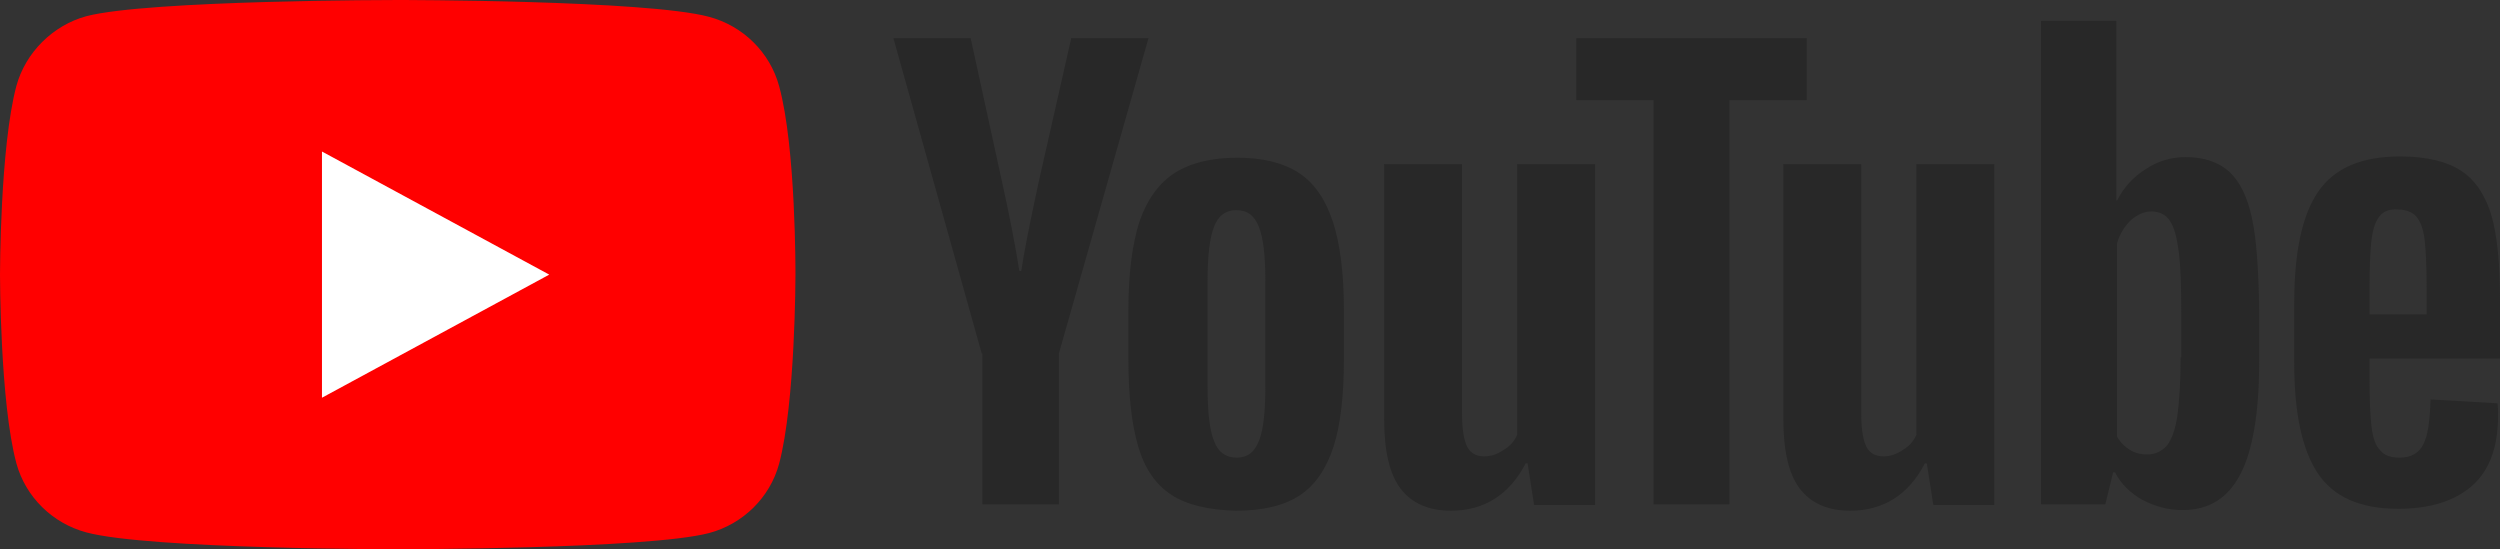
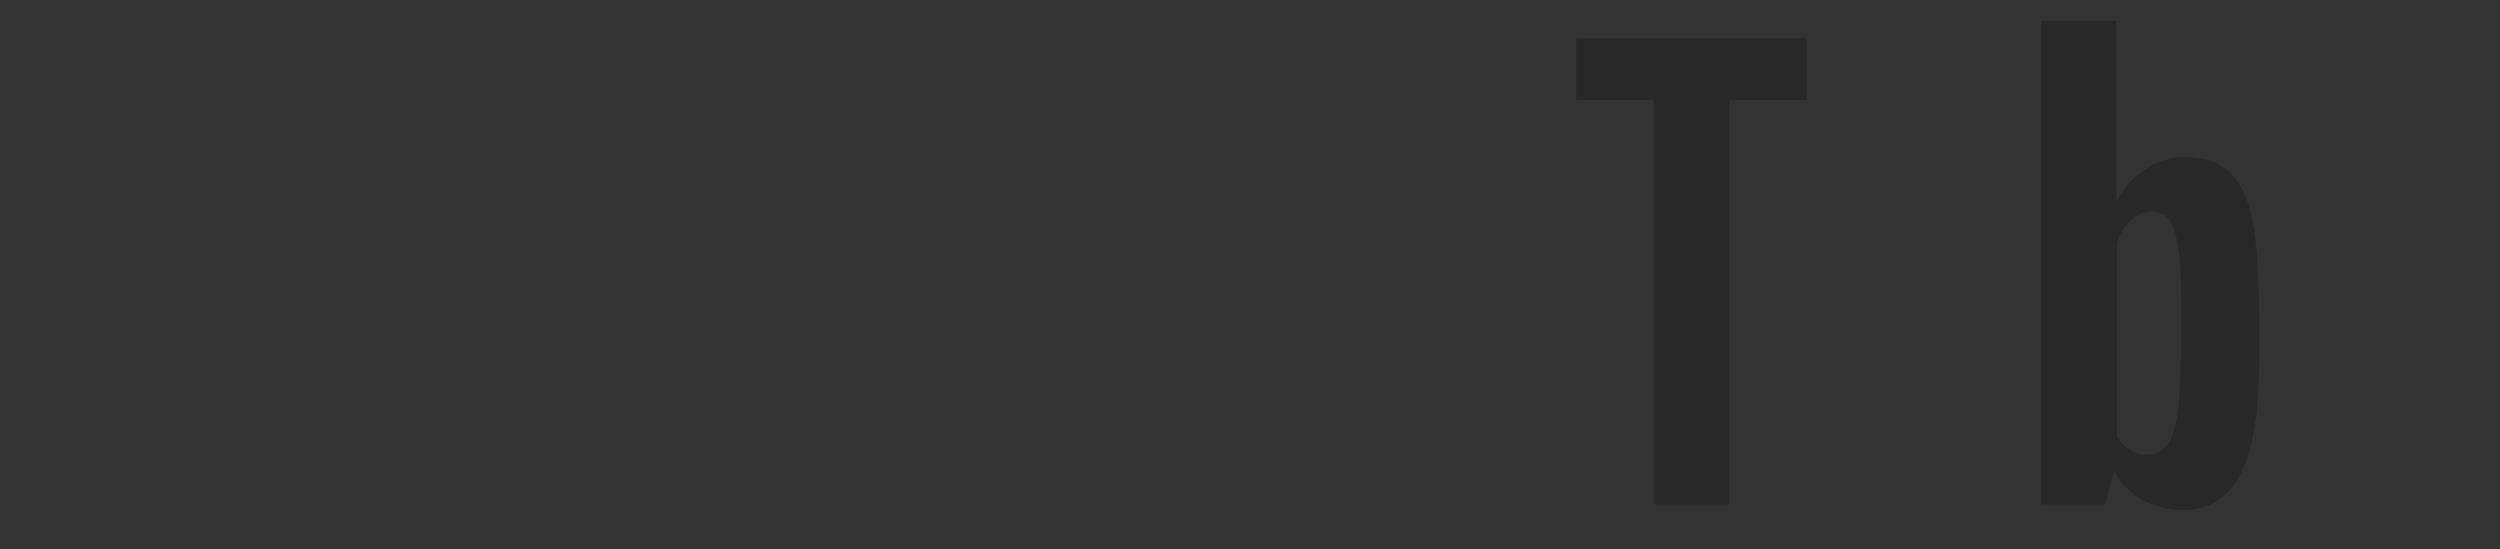
<svg xmlns="http://www.w3.org/2000/svg" width="132px" height="29px" viewBox="0 0 132 29" version="1.1">
  <rect x="0" y="0" width="132" height="29" fill="#333333" stroke="none" />
  <title>youtube</title>
  <desc>Created with Sketch.</desc>
  <g id="Aktuell" stroke="none" stroke-width="1" fill="none" fill-rule="evenodd">
    <g id="v1-copy-9" transform="translate(-225, -833)" fill-rule="nonzero">
      <g id="youtube" transform="translate(224.82, 833)">
-         <path d="M41.315,4.538 C40.831,2.764 39.412,1.365 37.613,0.887 C34.326,0 21.18,0 21.18,0 C21.18,0 8.033,0 4.747,0.853 C2.982,1.331 1.529,2.764 1.045,4.538 C0.18,7.779 0.18,14.5 0.18,14.5 C0.18,14.5 0.18,21.255 1.045,24.462 C1.529,26.236 2.948,27.635 4.747,28.113 C8.068,29 21.18,29 21.18,29 C21.18,29 34.326,29 37.613,28.147 C39.412,27.669 40.831,26.271 41.315,24.496 C42.18,21.255 42.18,14.534 42.18,14.534 C42.18,14.534 42.214,7.779 41.315,4.538 Z" id="Path" fill="#FF0000" />
-         <polygon id="Path" fill="#FFFFFF" points="17.18 21 29.18 14.5 17.18 8" />
        <g id="Group" transform="translate(47.18, 1)" fill="#282828">
-           <path d="M14.841,25.122 C14.018,24.582 13.435,23.738 13.093,22.556 C12.75,21.408 12.579,19.855 12.579,17.964 L12.579,15.364 C12.579,13.439 12.784,11.886 13.161,10.704 C13.573,9.522 14.19,8.678 15.012,8.138 C15.869,7.597 16.966,7.327 18.337,7.327 C19.673,7.327 20.77,7.597 21.593,8.138 C22.415,8.678 22.998,9.556 23.375,10.704 C23.752,11.852 23.958,13.405 23.958,15.364 L23.958,17.964 C23.958,19.888 23.786,21.408 23.409,22.59 C23.032,23.738 22.45,24.616 21.627,25.156 C20.804,25.696 19.673,25.966 18.268,25.966 C16.829,25.932 15.663,25.662 14.841,25.122 L14.841,25.122 Z M19.468,22.286 C19.708,21.712 19.81,20.732 19.81,19.416 L19.81,13.81 C19.81,12.527 19.708,11.582 19.468,10.974 C19.228,10.366 18.851,10.096 18.268,10.096 C17.72,10.096 17.308,10.4 17.103,10.974 C16.863,11.582 16.76,12.527 16.76,13.81 L16.76,19.416 C16.76,20.732 16.863,21.712 17.103,22.286 C17.308,22.86 17.72,23.164 18.302,23.164 C18.851,23.164 19.228,22.894 19.468,22.286 Z M78.111,17.997 L78.111,18.909 C78.111,20.057 78.145,20.935 78.214,21.509 C78.282,22.083 78.419,22.522 78.659,22.758 C78.865,23.029 79.208,23.164 79.688,23.164 C80.304,23.164 80.716,22.927 80.956,22.455 C81.196,21.982 81.298,21.205 81.333,20.091 L84.863,20.294 C84.897,20.462 84.897,20.665 84.897,20.935 C84.897,22.59 84.452,23.839 83.526,24.649 C82.601,25.46 81.298,25.865 79.619,25.865 C77.597,25.865 76.192,25.223 75.369,23.974 C74.546,22.725 74.135,20.8 74.135,18.166 L74.135,15.026 C74.135,12.325 74.546,10.366 75.403,9.117 C76.26,7.868 77.7,7.26 79.722,7.26 C81.127,7.26 82.224,7.53 82.978,8.036 C83.732,8.543 84.246,9.353 84.554,10.4 C84.863,11.481 85,12.966 85,14.857 L85,17.93 L78.111,17.93 L78.111,17.997 L78.111,17.997 Z M78.625,10.434 C78.419,10.704 78.282,11.109 78.214,11.683 C78.145,12.257 78.111,13.135 78.111,14.317 L78.111,15.6 L81.127,15.6 L81.127,14.317 C81.127,13.169 81.093,12.291 81.024,11.683 C80.956,11.075 80.784,10.67 80.579,10.434 C80.373,10.197 80.03,10.062 79.619,10.062 C79.139,10.029 78.831,10.164 78.625,10.434 Z M4.833,17.66 L0.171,1.013 L4.25,1.013 L5.895,8.543 C6.306,10.4 6.615,11.987 6.821,13.304 L6.923,13.304 C7.06,12.358 7.369,10.805 7.849,8.577 L9.562,1.013 L13.641,1.013 L8.911,17.66 L8.911,25.629 L4.867,25.629 L4.867,17.66 L4.833,17.66 Z M37.222,7.665 L37.222,25.662 L34,25.662 L33.657,23.468 L33.554,23.468 C32.698,25.122 31.361,25.966 29.613,25.966 C28.413,25.966 27.522,25.561 26.94,24.784 C26.357,24.008 26.083,22.792 26.083,21.104 L26.083,7.665 L30.196,7.665 L30.196,20.868 C30.196,21.678 30.298,22.252 30.47,22.59 C30.641,22.927 30.95,23.096 31.361,23.096 C31.704,23.096 32.046,22.995 32.389,22.758 C32.732,22.556 32.972,22.286 33.109,21.948 L33.109,7.665 L37.222,7.665 L37.222,7.665 Z M58.3,7.665 L58.3,25.662 L55.079,25.662 L54.736,23.468 L54.633,23.468 C53.776,25.122 52.44,25.966 50.692,25.966 C49.492,25.966 48.601,25.561 48.018,24.784 C47.435,24.008 47.161,22.792 47.161,21.104 L47.161,7.665 L51.274,7.665 L51.274,20.868 C51.274,21.678 51.377,22.252 51.548,22.59 C51.72,22.927 52.028,23.096 52.44,23.096 C52.782,23.096 53.125,22.995 53.468,22.758 C53.81,22.556 54.05,22.286 54.188,21.948 L54.188,7.665 L58.3,7.665 L58.3,7.665 Z" id="Shape" />
          <path d="M48.395,4.288 L44.317,4.288 L44.317,25.629 L40.306,25.629 L40.306,4.288 L36.228,4.288 L36.228,1.013 L48.395,1.013 L48.395,4.288 L48.395,4.288 Z M71.907,10.535 C71.667,9.387 71.256,8.577 70.708,8.07 C70.159,7.564 69.371,7.294 68.411,7.294 C67.657,7.294 66.938,7.496 66.286,7.935 C65.635,8.34 65.121,8.914 64.778,9.59 L64.744,9.59 L64.744,0.101 L60.768,0.101 L60.768,25.629 L64.161,25.629 L64.573,23.94 L64.675,23.94 C64.984,24.548 65.464,25.021 66.115,25.392 C66.766,25.73 67.452,25.932 68.24,25.932 C69.645,25.932 70.639,25.291 71.29,24.042 C71.942,22.792 72.284,20.8 72.284,18.132 L72.284,15.296 C72.25,13.236 72.147,11.649 71.907,10.535 L71.907,10.535 Z M68.137,17.862 C68.137,19.179 68.069,20.192 67.966,20.935 C67.863,21.678 67.657,22.218 67.417,22.522 C67.143,22.826 66.8,22.995 66.389,22.995 C66.046,22.995 65.738,22.927 65.464,22.758 C65.19,22.59 64.95,22.353 64.778,22.049 L64.778,11.852 C64.915,11.379 65.155,10.974 65.498,10.636 C65.841,10.332 66.218,10.164 66.595,10.164 C67.006,10.164 67.349,10.332 67.554,10.636 C67.794,10.974 67.931,11.514 68.034,12.257 C68.137,13.034 68.171,14.114 68.171,15.499 L68.171,17.862 L68.137,17.862 L68.137,17.862 Z" id="Shape" />
        </g>
      </g>
    </g>
  </g>
</svg>